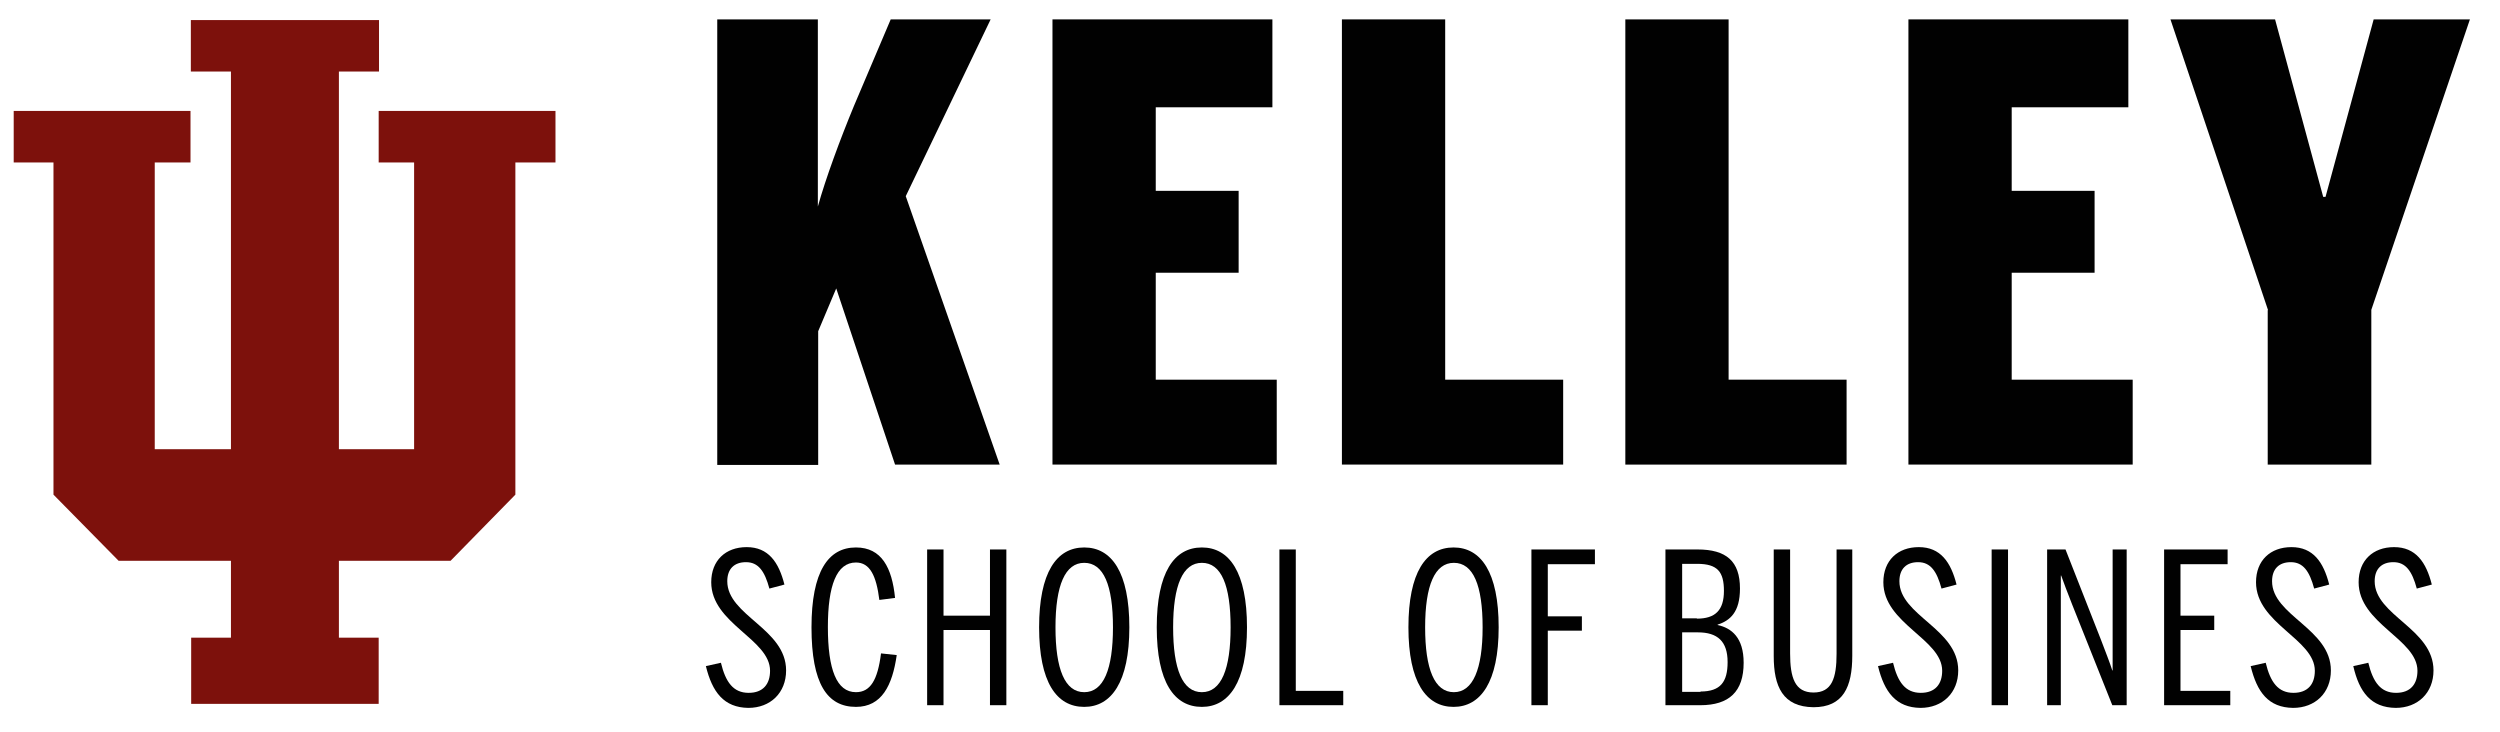
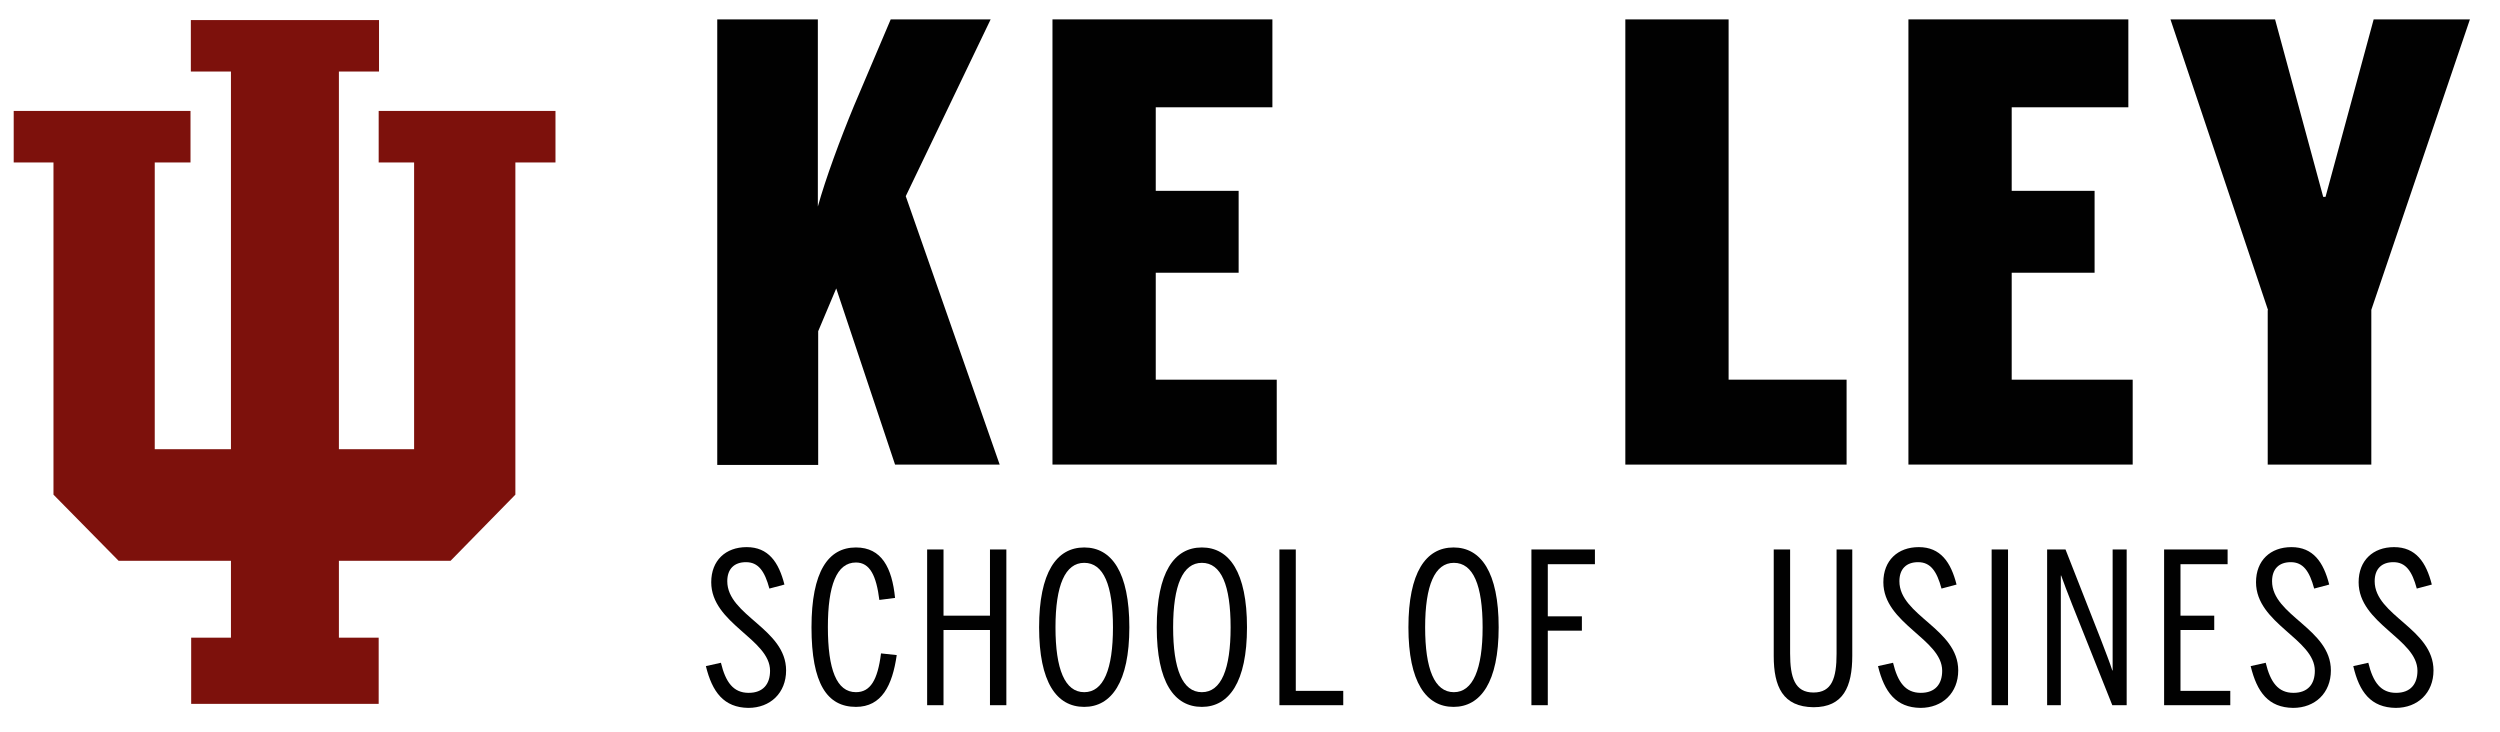
<svg xmlns="http://www.w3.org/2000/svg" version="1.1" id="Layer_1" x="0px" y="0px" viewBox="0 0 748 219" style="enable-background:new 0 0 748 219;" xml:space="preserve">
  <style type="text/css">
	.st0{fill:#7D110C;}
	.st1{fill:#010101;}
</style>
  <polygon class="st0" points="113.3,33.2 113.3,48.6 123.9,48.6 123.9,134.4 101.4,134.4 101.4,21.4 113.4,21.4 113.4,6 57.1,6   57.1,21.4 69.1,21.4 69.1,134.4 46.3,134.4 46.3,48.6 57,48.6 57,33.2 4.1,33.2 4.1,48.6 16,48.6 16,148 35.5,167.8 69.1,167.8   69.1,190.8 57.2,190.8 57.2,210.6 113.3,210.6 113.3,190.8 101.4,190.8 101.4,167.8 134.8,167.8 154.2,148 154.2,48.6 166.2,48.6   166.2,33.2 " />
  <g>
    <path class="st1" d="M214.5,5.8h30.2v56c2.3-8.3,6.7-20.2,10.8-30.1l11-25.9h29.9l-25.4,52.9l28.1,80.3h-31.3l-17.6-52.7l-5.4,12.8   v40h-30.2V5.8z" />
    <path class="st1" d="M314.8,5.8h65.9v26.3h-34.9v25h24.8v24.5h-24.8v32h36.2V139h-67.1V5.8z" />
-     <path class="st1" d="M401.4,5.8h31v107.8h35.3V139h-66.2V5.8z" />
    <path class="st1" d="M486.2,5.8h31v107.8h35.3V139h-66.2V5.8z" />
    <path class="st1" d="M570.9,5.8h65.9v26.3h-34.9v25h24.8v24.5h-24.8v32h36.2V139h-67.1V5.8z" />
    <path class="st1" d="M678.6,92.8L649.4,5.8h31.3l14.4,53.1h0.7l14.4-53.1H739l-29.5,86.9V139h-31V92.8z" />
    <path class="st1" d="M211.2,199.3l4.5-1c1.4,5.8,3.7,9,8.3,9c4.3,0,6.4-2.6,6.4-6.6c0-9.5-17.6-14.1-17.6-26.5   c0-6.5,4.3-10.5,10.6-10.5c6.5,0,9.6,4.5,11.3,11.2l-4.5,1.2c-1.4-5.2-3.3-7.9-7-7.9c-3.5,0-5.6,2-5.6,5.7   c0,10.3,17.6,14.2,17.6,26.7c0,6.7-4.7,11.2-11.3,11.2C216.6,211.7,213.1,207.1,211.2,199.3z" />
    <path class="st1" d="M242.8,187.7c0-16.7,5-23.9,13.3-23.9c7.7,0,10.8,6.1,11.7,15.1l-4.7,0.6c-0.9-7.2-2.8-11.2-7-11.2   c-5.8,0-8.4,6.9-8.4,19.3c0,12.7,2.6,19.5,8.4,19.5c4.3,0,6.5-3.6,7.5-11.6l4.7,0.5c-1.3,9.1-4.5,15.5-12.2,15.5   C247.5,211.5,242.8,204.6,242.8,187.7z" />
    <path class="st1" d="M277.4,164.4h4.9v19.8h13.9v-19.8h4.9V211h-4.9v-22.5h-13.9V211h-4.9V164.4z" />
    <path class="st1" d="M310.9,187.7c0-16.4,5.2-23.9,13.5-23.9c8.2,0,13.5,7.4,13.5,23.9c0,16.4-5.4,23.8-13.5,23.8   C316.1,211.5,310.9,204.1,310.9,187.7z M333,187.7c0-12.6-2.8-19.3-8.6-19.3c-5.7,0-8.6,6.7-8.6,19.3c0,12.5,2.8,19.4,8.6,19.4   C330.2,207.1,333,200.2,333,187.7z" />
    <path class="st1" d="M346.1,187.7c0-16.4,5.2-23.9,13.5-23.9c8.2,0,13.5,7.4,13.5,23.9c0,16.4-5.4,23.8-13.5,23.8   C351.3,211.5,346.1,204.1,346.1,187.7z M368.2,187.7c0-12.6-2.8-19.3-8.6-19.3c-5.7,0-8.6,6.7-8.6,19.3c0,12.5,2.8,19.4,8.6,19.4   C365.4,207.1,368.2,200.2,368.2,187.7z" />
    <path class="st1" d="M382.8,164.4h4.9v42.3h14.2v4.3h-19.1V164.4z" />
    <path class="st1" d="M421.4,187.7c0-16.4,5.2-23.9,13.5-23.9c8.2,0,13.5,7.4,13.5,23.9c0,16.4-5.4,23.8-13.5,23.8   C426.7,211.5,421.4,204.1,421.4,187.7z M443.6,187.7c0-12.6-2.8-19.3-8.6-19.3c-5.7,0-8.6,6.7-8.6,19.3c0,12.5,2.8,19.4,8.6,19.4   C440.7,207.1,443.6,200.2,443.6,187.7z" />
    <path class="st1" d="M458.2,164.4h19v4.4h-14.1v15.6h10.2v4.3h-10.2V211h-4.9V164.4z" />
-     <path class="st1" d="M498.4,164.4h9.5c8.6,0,12.7,3.5,12.7,11.7c0,7.1-3,9.6-6.7,10.8v0.1c4.2,0.9,7.8,3.8,7.8,11.3   c0,8.6-4.3,12.7-13,12.7h-10.4V164.4z M507.7,185.1c5.5,0,8.1-2.5,8.1-8.3c0-5.7-1.9-8.1-8-8.1h-4.5v16.3H507.7z M508.8,206.9   c6,0,8.1-2.9,8.1-8.8c0-6.2-3-8.9-8.9-8.9h-4.7v17.8H508.8z" />
    <path class="st1" d="M530.7,196.3v-31.9h4.9v31.1c0,7.2,1.4,11.7,7,11.7c5.5,0,6.9-4.3,6.9-11.6v-31.2h4.7v31.8   c0,9.3-2.7,15.4-11.6,15.4C533.4,211.5,530.7,205.4,530.7,196.3z" />
    <path class="st1" d="M561.9,199.3l4.5-1c1.4,5.8,3.7,9,8.3,9c4.3,0,6.4-2.6,6.4-6.6c0-9.5-17.6-14.1-17.6-26.5   c0-6.5,4.3-10.5,10.6-10.5c6.5,0,9.6,4.5,11.3,11.2l-4.5,1.2c-1.4-5.2-3.3-7.9-7-7.9c-3.5,0-5.6,2-5.6,5.7   c0,10.3,17.6,14.2,17.6,26.7c0,6.7-4.7,11.2-11.3,11.2C567.3,211.7,563.8,207.1,561.9,199.3z" />
    <path class="st1" d="M595.9,164.4h4.9V211h-4.9V164.4z" />
    <path class="st1" d="M612.5,164.4h5.5l10.6,27c1.4,3.7,2.6,6.7,3.4,9.2h0.1v-36.2h4.2V211h-4.3l-12-30.1c-1.1-2.7-2.8-7.3-3.3-8.7   h-0.1V211h-4.1V164.4z" />
    <path class="st1" d="M647.5,164.4h19v4.4h-14.1v15.4h10.1v4.3h-10.1v18.2h14.9v4.3h-19.8V164.4z" />
    <path class="st1" d="M673.4,199.3l4.5-1c1.4,5.8,3.7,9,8.3,9c4.3,0,6.4-2.6,6.4-6.6c0-9.5-17.6-14.1-17.6-26.5   c0-6.5,4.3-10.5,10.6-10.5c6.5,0,9.6,4.5,11.3,11.2l-4.5,1.2c-1.4-5.2-3.3-7.9-7-7.9c-3.5,0-5.6,2-5.6,5.7   c0,10.3,17.6,14.2,17.6,26.7c0,6.7-4.7,11.2-11.3,11.2C678.7,211.7,675.3,207.1,673.4,199.3z" />
    <path class="st1" d="M704.1,199.3l4.5-1c1.4,5.8,3.7,9,8.3,9c4.3,0,6.4-2.6,6.4-6.6c0-9.5-17.6-14.1-17.6-26.5   c0-6.5,4.3-10.5,10.6-10.5c6.5,0,9.6,4.5,11.3,11.2l-4.5,1.2c-1.4-5.2-3.3-7.9-7-7.9c-3.5,0-5.6,2-5.6,5.7   c0,10.3,17.6,14.2,17.6,26.7c0,6.7-4.7,11.2-11.3,11.2C709.4,211.7,705.9,207.1,704.1,199.3z" />
  </g>
</svg>